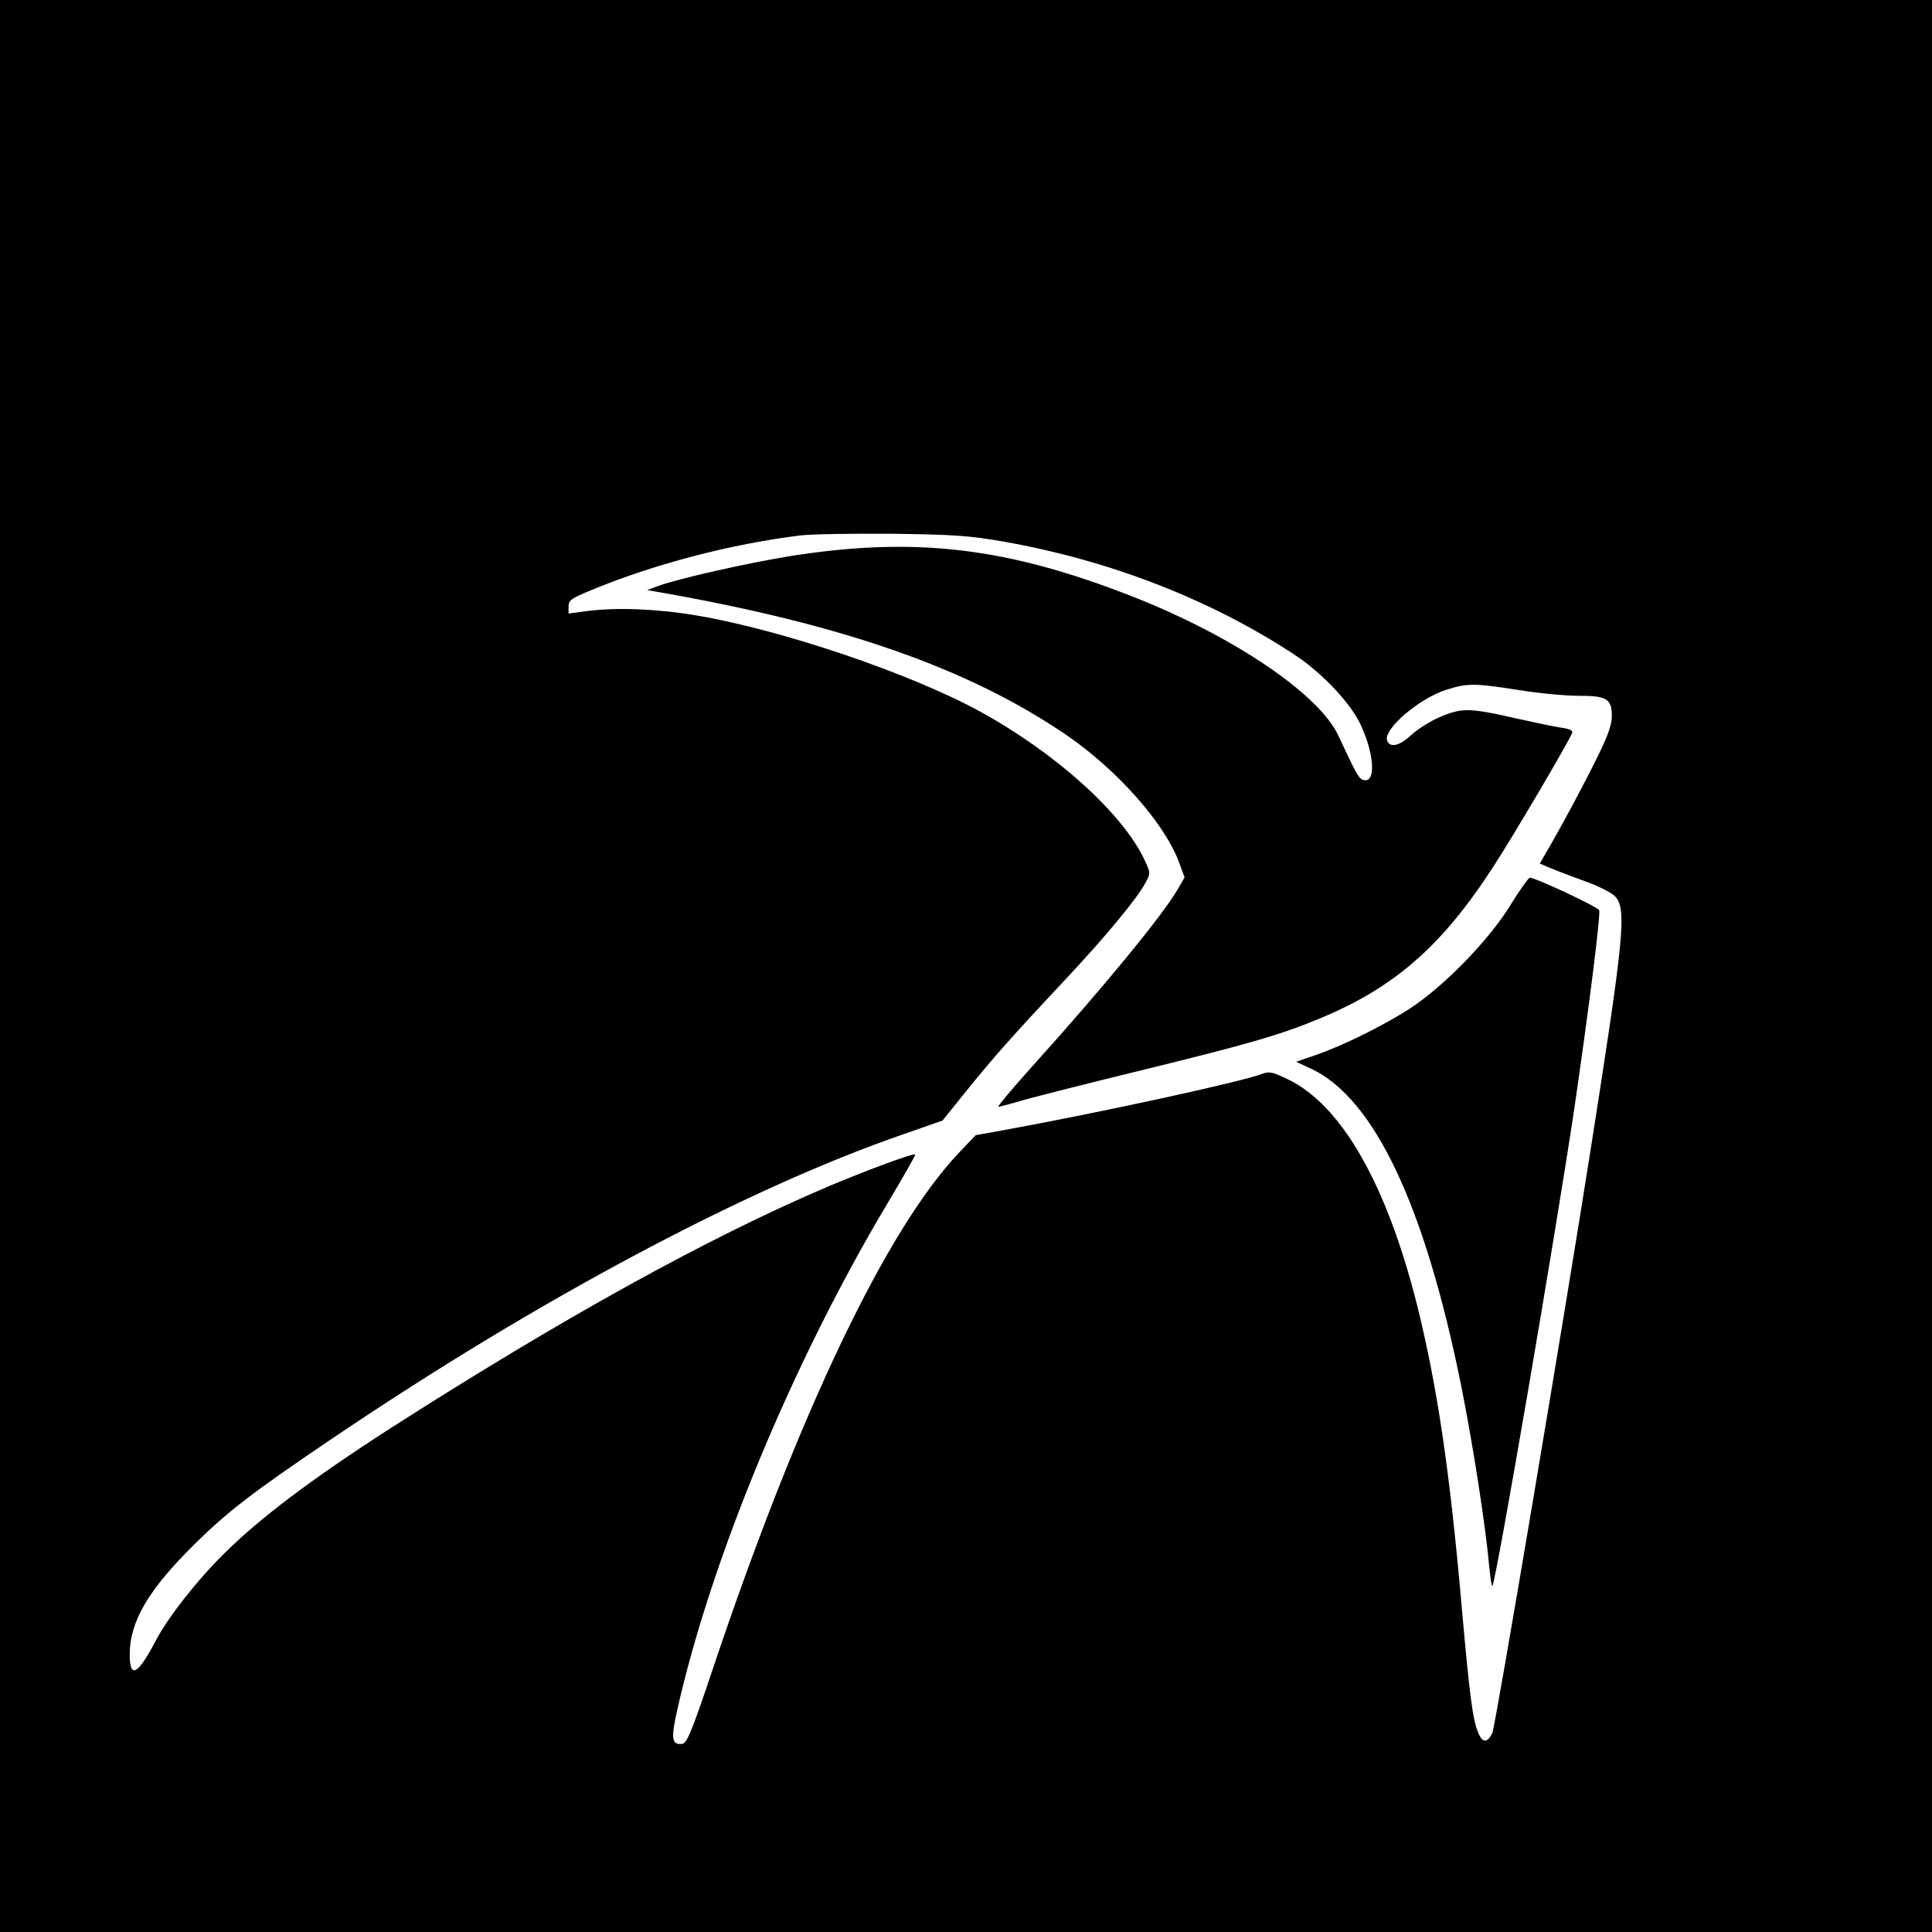
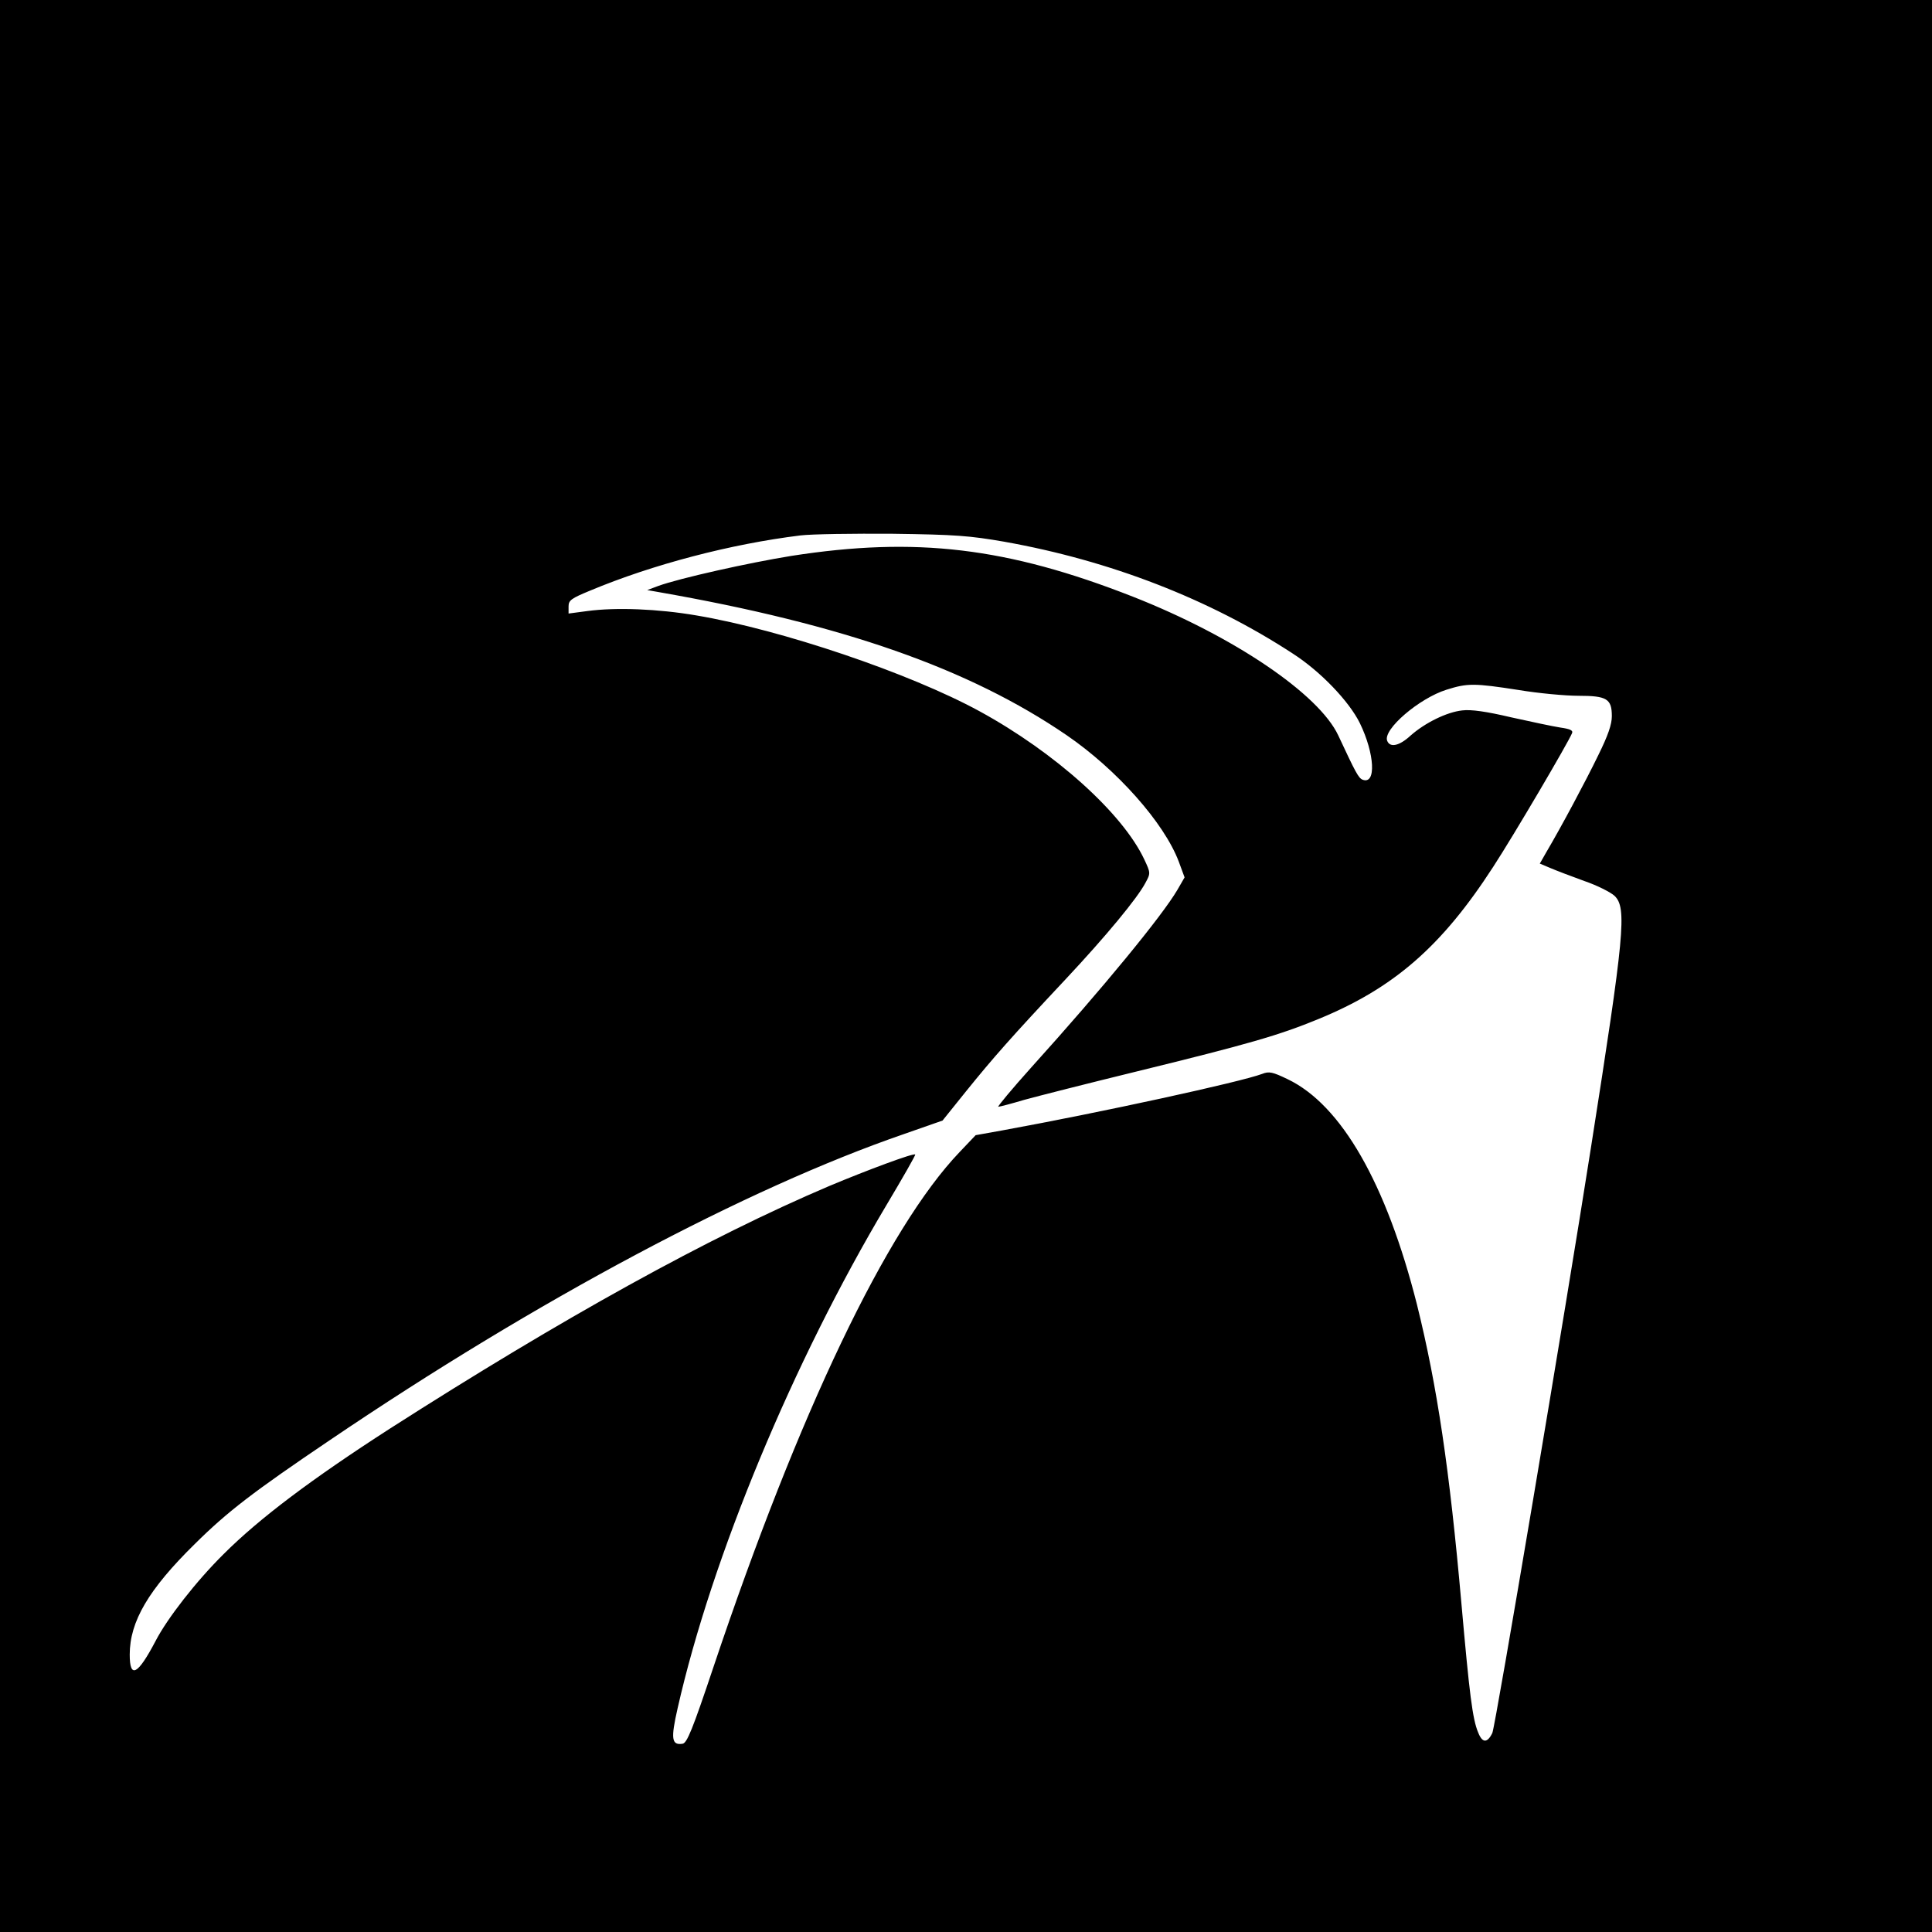
<svg xmlns="http://www.w3.org/2000/svg" version="1.0" width="700pt" height="700pt" viewBox="0 0 700 700" preserveAspectRatio="xMidYMid meet">
  <g transform="translate(0,700) scale(0.1,-0.1)" fill="#000000" stroke="none">
    <path d="M0 3500 l0 -3500 3500 0 3500 0 0 3500 0 3500 -3500 0 -3500 0 0 -3500z m3640 1537 c381 -68 741 -207 1044 -405 101 -65 204 -173 243 -252 54 -111 60 -224 10 -205 -15 6 -25 25 -88 160 -70 150 -378 359 -744 503 -456 179 -787 218 -1237 148 -155 -25 -406 -81 -483 -109 l-40 -15 40 -7 c669 -117 1126 -277 1480 -519 181 -124 353 -317 406 -458 l21 -57 -26 -45 c-55 -94 -269 -355 -529 -643 -71 -79 -124 -143 -120 -143 5 0 47 11 94 25 47 13 232 60 412 104 400 98 511 130 652 188 274 112 448 263 635 552 75 115 273 452 286 485 4 10 -8 15 -43 20 -26 4 -106 21 -178 37 -89 21 -145 29 -177 25 -56 -6 -135 -45 -187 -91 -41 -38 -75 -45 -85 -19 -16 41 116 154 215 185 76 24 100 24 261 -1 72 -12 170 -21 217 -21 103 0 121 -11 121 -74 0 -30 -14 -70 -49 -141 -46 -95 -136 -263 -188 -351 l-24 -42 38 -16 c21 -9 76 -30 123 -47 47 -16 96 -41 110 -54 45 -44 36 -138 -86 -914 -92 -588 -346 -2096 -357 -2119 -18 -37 -36 -37 -51 1 -21 49 -32 141 -61 468 -43 487 -88 789 -161 1083 -111 439 -274 724 -469 817 -54 26 -67 29 -92 19 -77 -29 -576 -138 -943 -205 l-95 -17 -58 -61 c-264 -276 -583 -945 -892 -1866 -76 -227 -96 -276 -112 -278 -40 -6 -43 18 -18 128 124 548 419 1257 757 1824 59 99 106 181 104 183 -6 6 -175 -57 -311 -114 -440 -187 -967 -479 -1592 -879 -284 -183 -474 -326 -603 -455 -100 -99 -204 -233 -246 -314 -65 -124 -94 -139 -94 -50 0 120 68 236 236 401 118 117 212 189 489 376 750 508 1511 913 2080 1109 l140 49 86 107 c97 120 162 194 359 404 149 159 261 295 290 350 19 35 19 36 -4 85 -79 168 -324 388 -597 537 -253 138 -717 295 -1025 347 -140 24 -292 30 -396 16 l-68 -9 0 26 c0 22 10 29 78 57 227 95 510 169 762 200 41 5 192 7 335 6 227 -3 278 -7 405 -29z" />
-     <path d="M5474 3723 c-77 -127 -242 -297 -367 -378 -98 -63 -244 -135 -344 -169 l-67 -23 54 -25 c229 -107 413 -496 545 -1153 42 -211 87 -499 101 -653 4 -40 9 -71 11 -69 13 14 228 1267 298 1737 52 356 95 698 89 712 -4 12 -231 118 -251 118 -5 0 -36 -44 -69 -97z" />
  </g>
</svg>